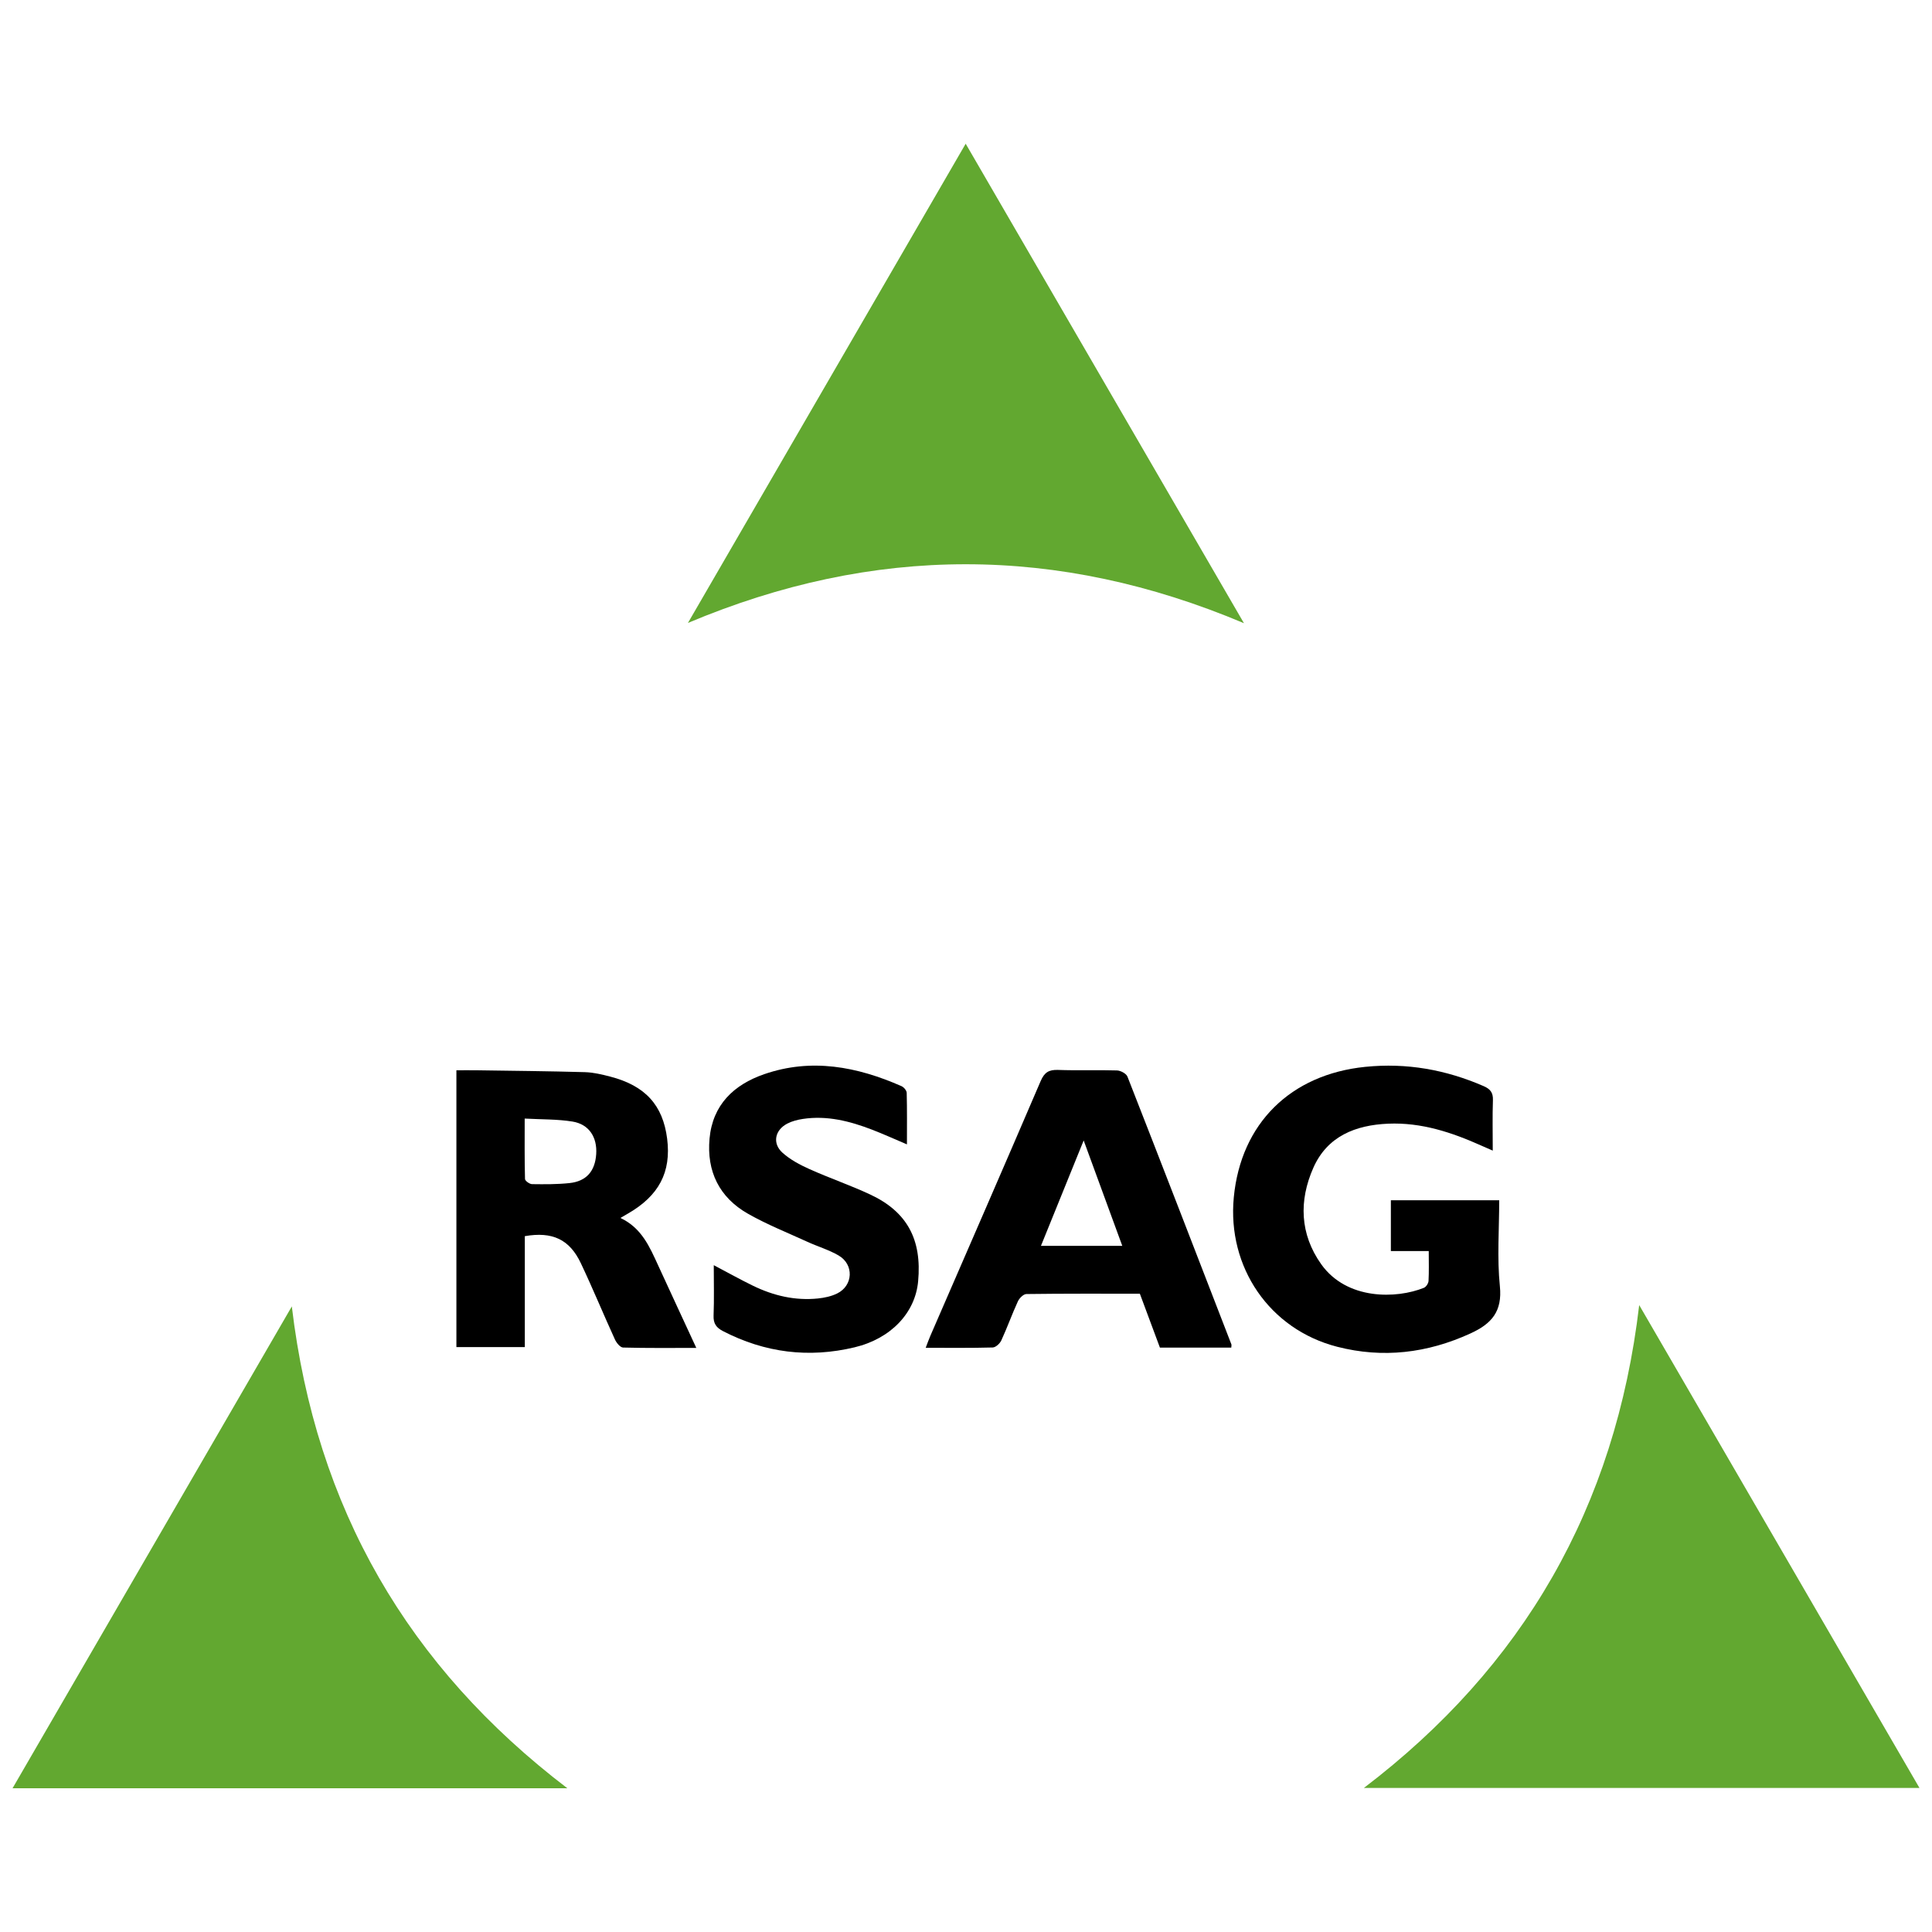
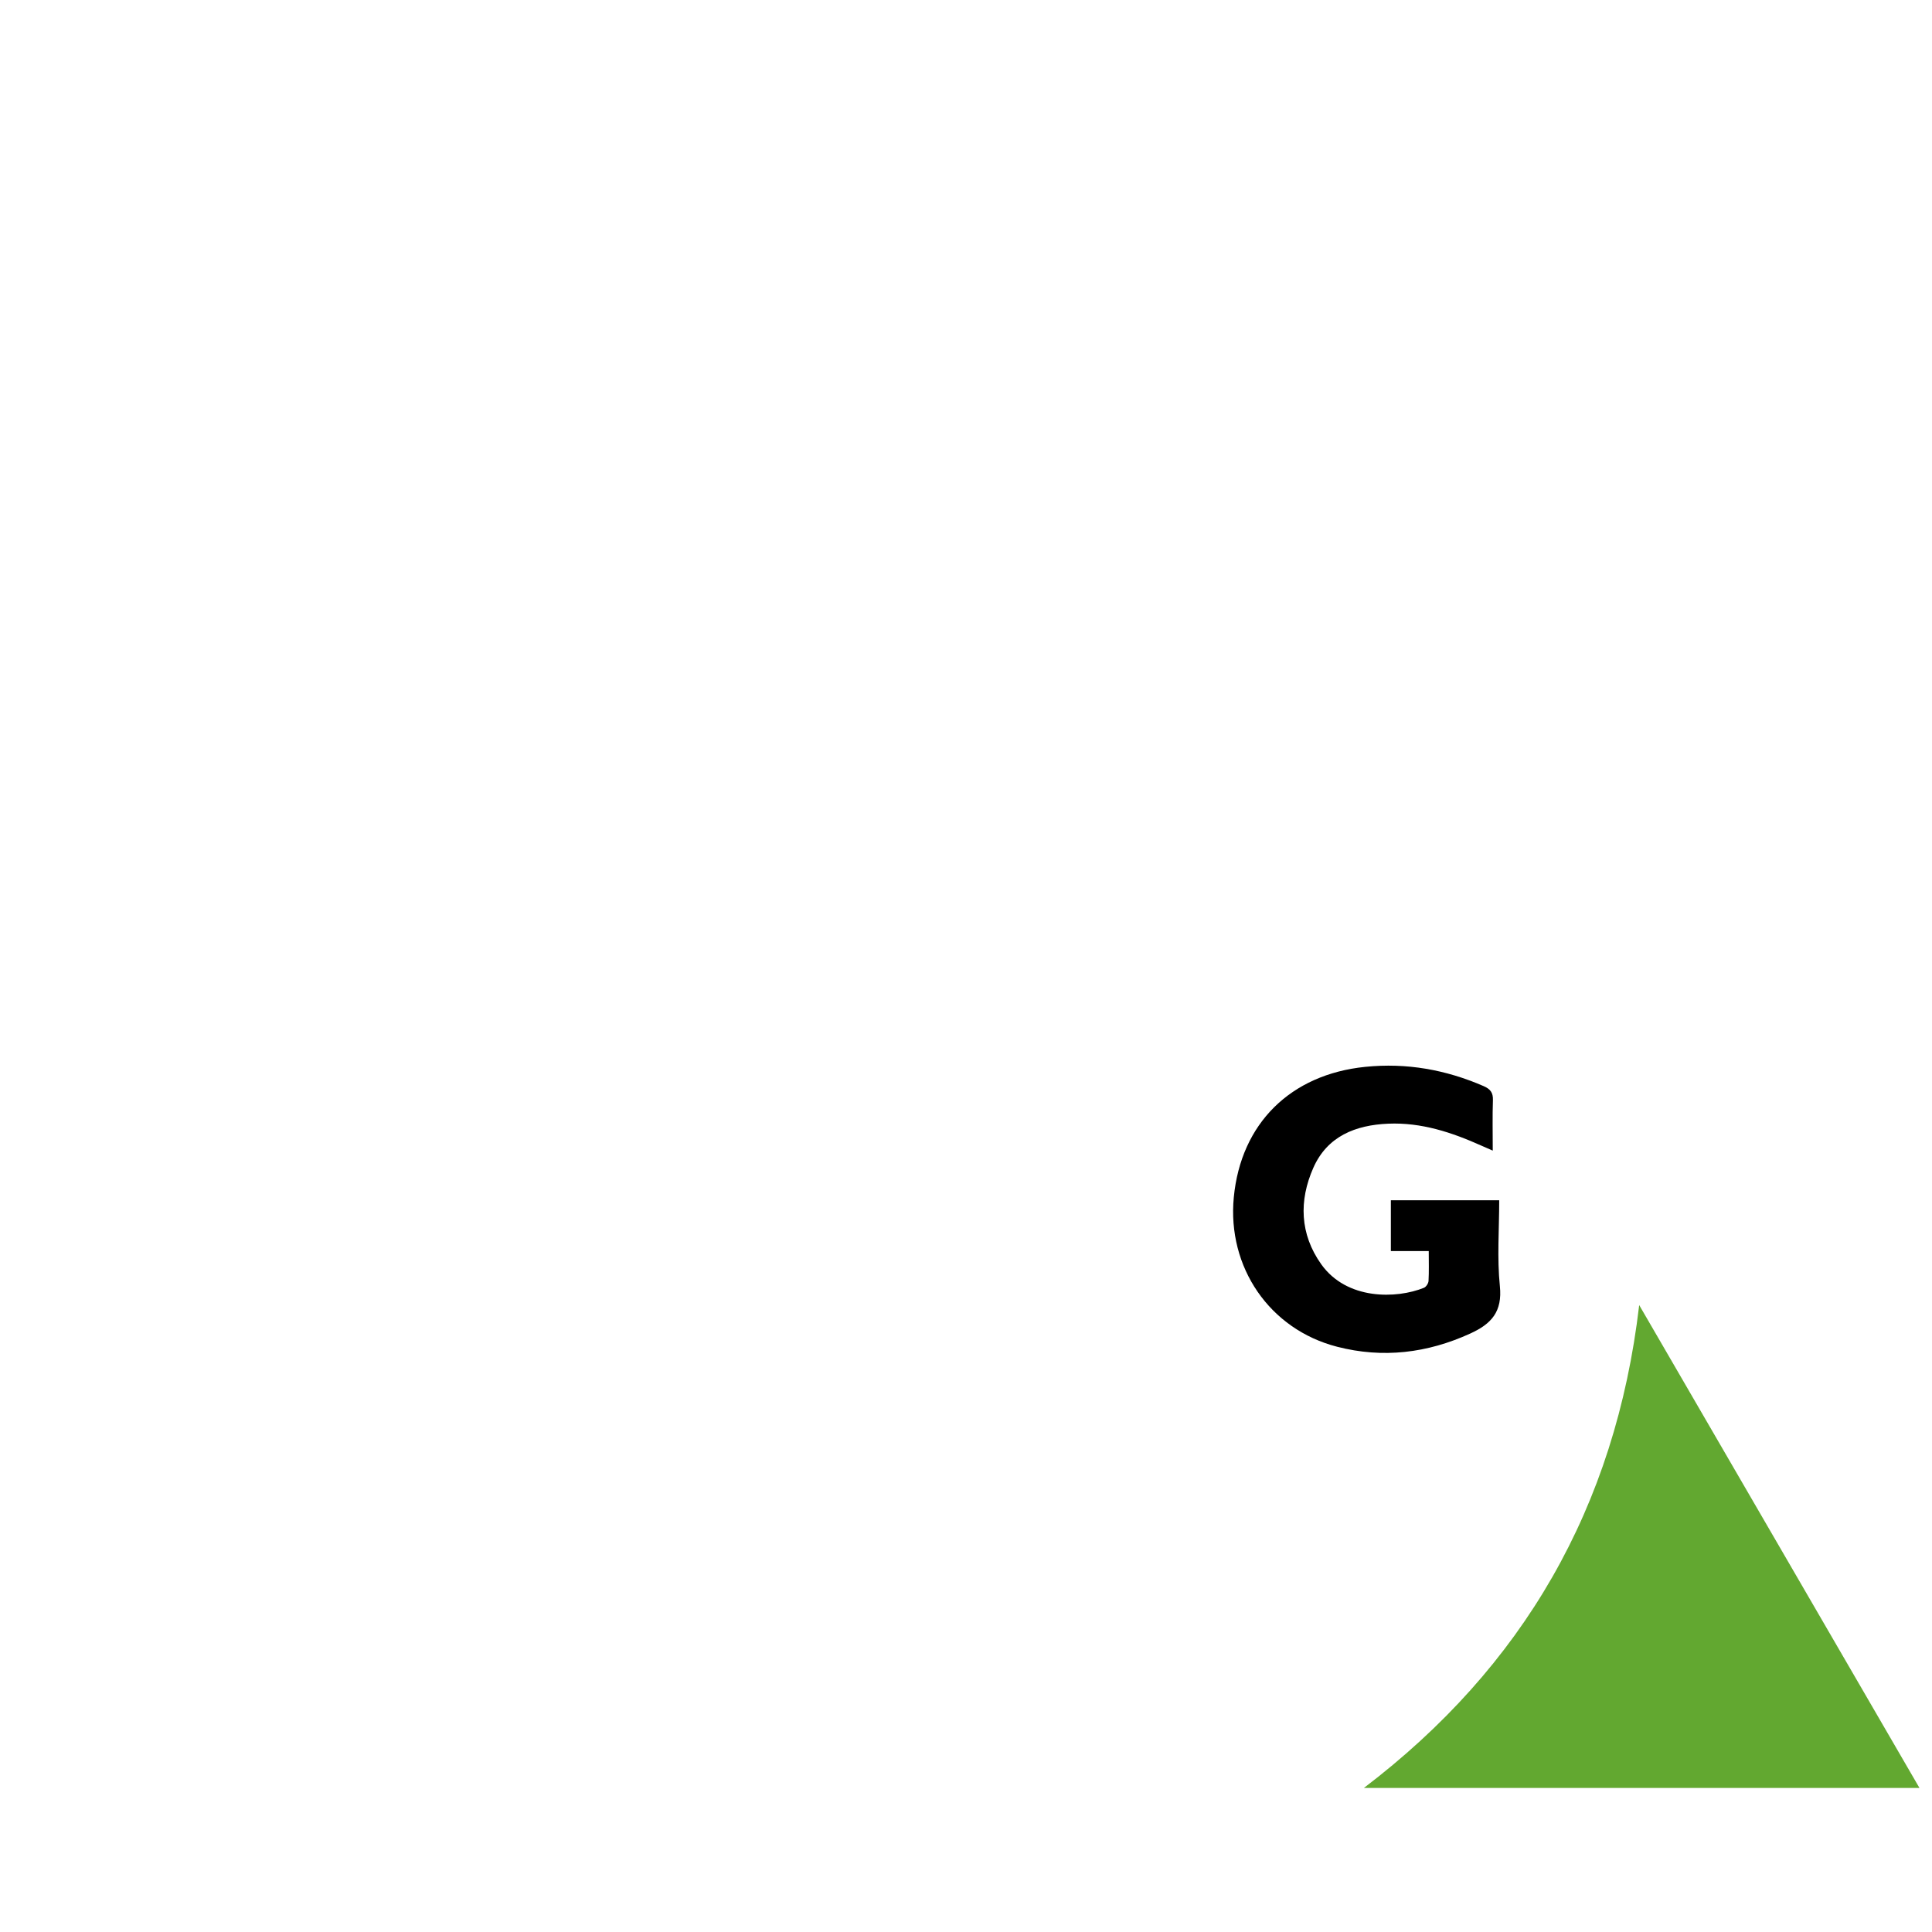
<svg xmlns="http://www.w3.org/2000/svg" xml:space="preserve" style="fill-rule:evenodd;clip-rule:evenodd;stroke-linejoin:round;stroke-miterlimit:2" viewBox="0 0 512 512">
  <path d="M0-250.916 145.637 0h-288.699C-60.322-62.963-12.361-145.686 0-250.916" style="fill:#62a830;fill-rule:nonzero" transform="translate(434.404 473.827) scale(.51)" />
-   <path d="M0-250.391C12.479-145.45 60.441-63.073 143.19 0h-288.318L0-250.391" style="fill:#62a830;fill-rule:nonzero" transform="translate(77.336 473.914) scale(.51)" />
-   <path d="M0 249.154c-96.708-40.816-192.294-40.823-288.923-.131L-144.598 0 0 249.154" style="fill:#62a830;fill-rule:nonzero" transform="translate(329.66 38.086) scale(.51)" />
  <path d="M0 42.095h-19.682V15.69h56.297c0 14.961-1.155 29.934.343 44.636 1.346 13.202-4.317 19.543-15.282 24.564-22.423 10.267-45.501 13.027-69.271 6.917-35.14-9.032-57.187-41.348-53.707-77.647 3.685-38.438 29.575-63.866 68.3-67.798 21.514-2.184 41.833 1.464 61.516 10.01 3.465 1.504 4.971 3.373 4.834 7.286-.293 8.352-.09 16.721-.09 26.228-2.461-1.075-4.187-1.81-5.899-2.579-15.404-6.914-31.21-12.139-48.41-11.414-17.049.718-31.667 6.537-38.915 22.912-7.541 17.035-7.043 34.445 4.08 50.108 13.303 18.73 39.171 18.02 53.388 12.257 1.126-.456 2.314-2.29 2.386-3.546C.164 52.76 0 47.871 0 42.095" style="fill-rule:nonzero" transform="translate(378.632 310.081) scale(.51)" />
-   <path d="M0-94.168c0 11.18-.103 21.296.167 31.403.025.964 2.367 2.648 3.651 2.666 6.496.09 13.04.134 19.488-.552 8.748-.932 13.252-6.173 13.854-15.018.599-8.792-3.717-15.55-12.311-16.944C16.95-93.894 8.808-93.68 0-94.168m.064 61.101v57.656h-35.546v-143.856c3.776 0 7.385-.046 10.992.008 18.57.275 37.144.442 55.707.966 4.428.125 8.895 1.186 13.217 2.307 18.227 4.729 27.392 14.836 29.593 32.289 2.189 17.351-4.254 29.629-20.421 38.919-1.023.588-2.038 1.186-3.866 2.251 11.049 5.179 15.2 15.029 19.635 24.697 6.437 14.029 12.95 28.021 19.802 42.831-13.301 0-25.686.144-38.058-.191-1.473-.04-3.43-2.446-4.223-4.184-6.013-13.165-11.523-26.564-17.718-39.64C23.299-31.421 14.379-35.559.064-33.067" style="fill-rule:nonzero" transform="translate(139.047 344.459) scale(.51)" />
-   <path d="M0 38.449h42.255l-20.06-54.76L0 38.449m98.898 52.877H61.812l-10.421-28c-19.795 0-39.389-.087-58.977.17-1.523.02-3.65 2.163-4.409 3.818-3.058 6.667-5.526 13.604-8.594 20.266-.749 1.628-2.916 3.644-4.48 3.687-11.39.314-22.793.169-34.82.169.923-2.394 1.569-4.271 2.356-6.086C-38.379 41.203-19.128-2.902-.171-47.133c1.951-4.55 4.264-5.999 9.051-5.822 10.198.376 20.425-.051 30.626.265 1.897.058 4.818 1.626 5.44 3.213C63.097-3.158 81.017 43.25 98.954 89.652c.13.338-.016.784-.056 1.674" style="fill-rule:nonzero" transform="translate(275.865 310.55) scale(.51)" />
-   <path d="M0 59.369c7.429 3.913 13.789 7.477 20.334 10.662 10.653 5.184 21.908 7.868 33.808 6.642 3.387-.349 6.937-1.106 9.964-2.592 8.346-4.095 8.851-15.036.77-19.745-5.064-2.95-10.844-4.647-16.213-7.104-10.366-4.743-21.032-8.987-30.911-14.602C2.852 24.162-3.759 10.612-2.193-6.43-.579-24.003 10.44-34.416 26.161-39.86c24.554-8.505 48.309-3.956 71.385 6.204 1.216.536 2.675 2.258 2.707 3.463.231 8.701.124 17.411.124 26.791-6.613-2.801-12.329-5.411-18.182-7.661-11.54-4.437-23.369-7.448-35.879-5.562-2.776.419-5.651 1.152-8.121 2.432C31.73-10.841 30.327-3.904 35.702.931c3.99 3.589 9.016 6.271 13.968 8.494C60.08 14.1 70.93 17.81 81.264 22.636c19.24 8.984 26.949 23.403 24.924 45.173-1.52 16.337-14.084 29.717-33.034 34.248-23.748 5.677-46.583 2.848-68.359-8.417C1.281 91.823-.261 89.668-.1 85.559c.332-8.48.1-16.982.1-26.19" style="fill-rule:nonzero" transform="translate(189.156 305.006) scale(.51)" />
</svg>